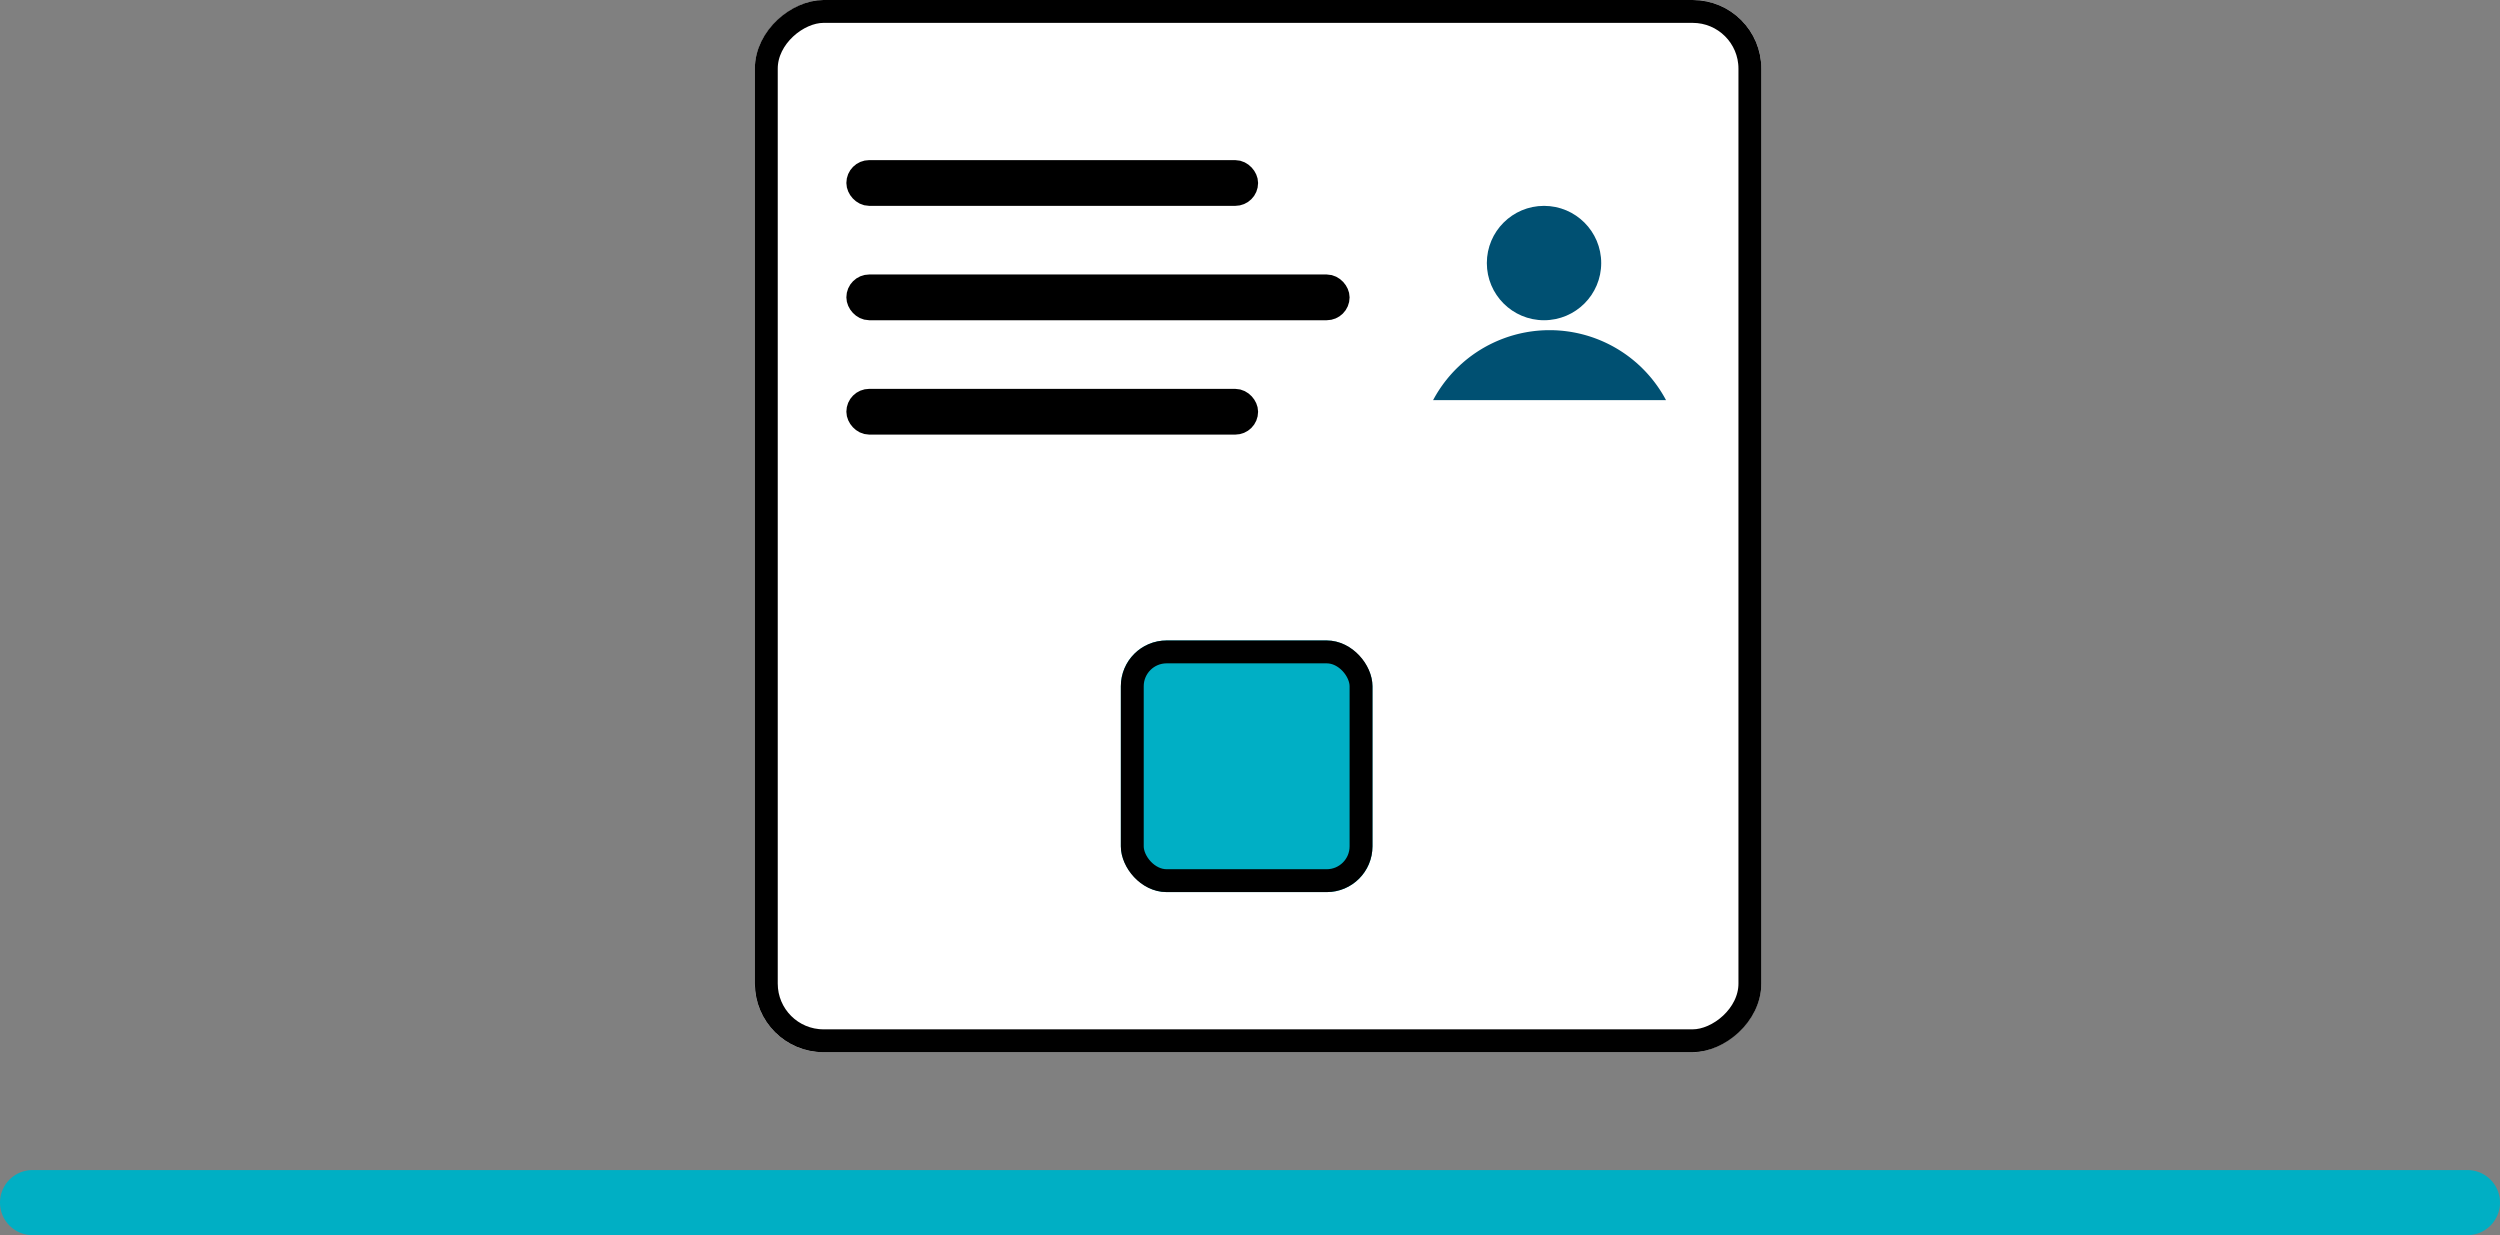
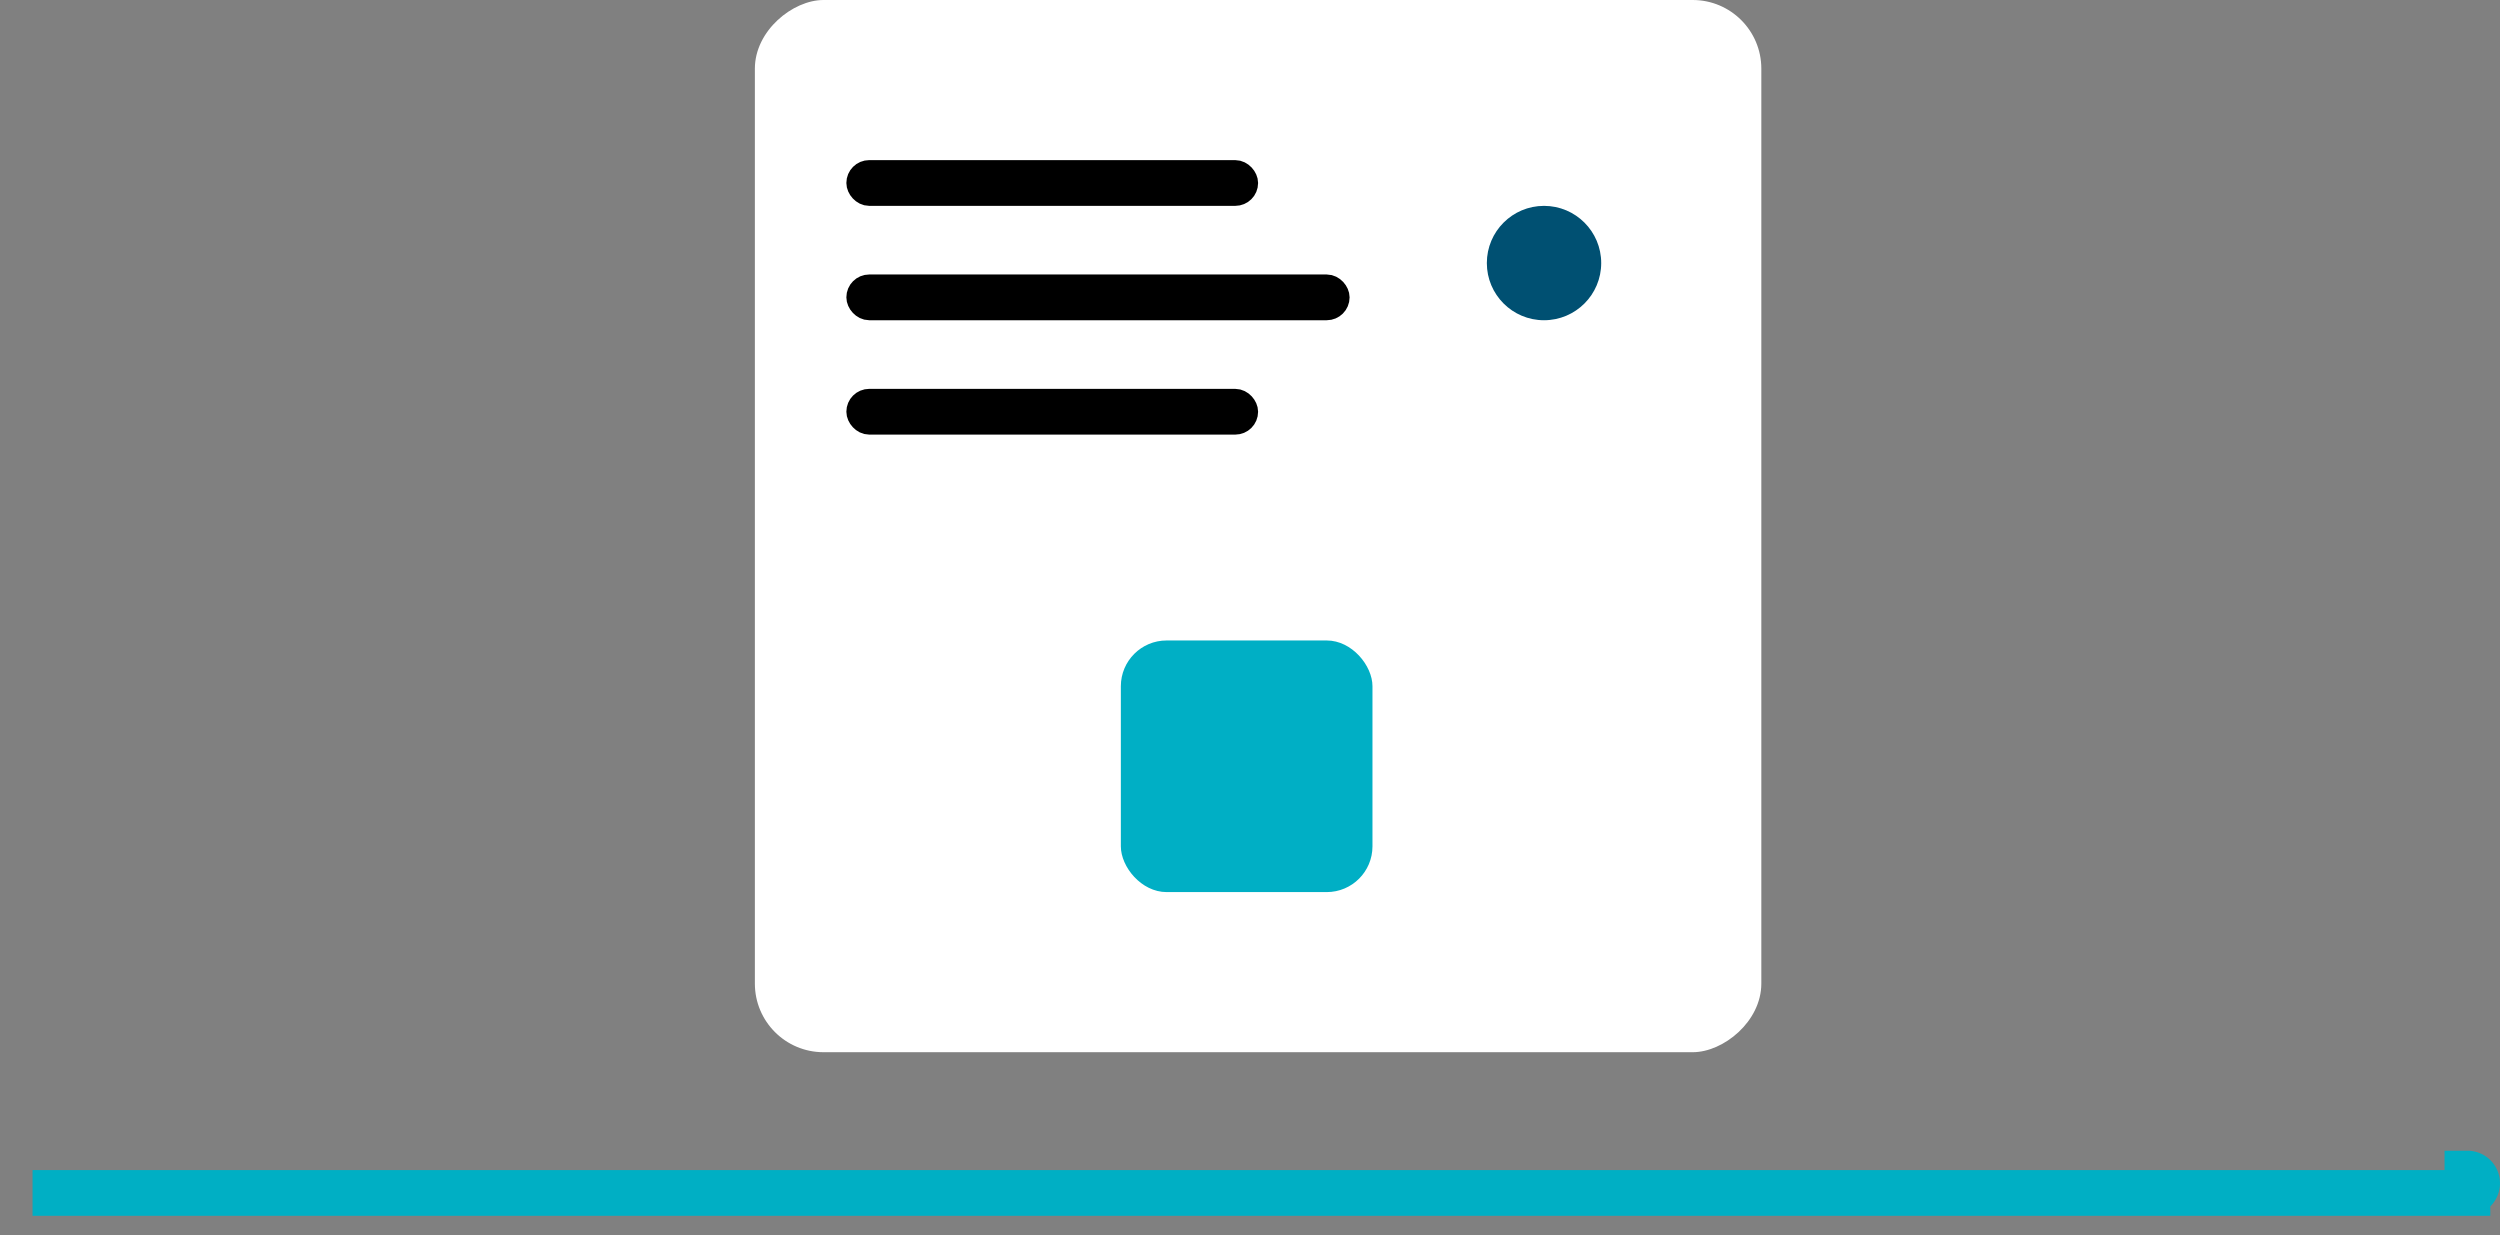
<svg xmlns="http://www.w3.org/2000/svg" width="109.294" height="54" viewBox="0 0 109.294 54">
  <rect x="0" y="0" width="109.294" height="54" fill="#808080" stroke="none" />
  <g id="Component_16_10" data-name="Component 16 – 10" transform="translate(1)">
    <g id="Group_4397" data-name="Group 4397" transform="translate(-8333 -420)">
      <g id="Group_4386" data-name="Group 4386" transform="translate(7153.894 3)">
        <g id="Rectangle_2007" data-name="Rectangle 2007" transform="translate(1255.107 417) rotate(90)" fill="#fff" stroke="#000" stroke-width="1">
          <rect width="46" height="44" rx="3" stroke="none" />
-           <rect x="0.5" y="0.5" width="45" height="43" rx="2.5" fill="none" />
        </g>
        <g id="Rectangle_2008" data-name="Rectangle 2008" transform="translate(1215.107 424)" fill="#fff" stroke="#000" stroke-width="1">
          <rect width="18" height="2" rx="1" stroke="none" />
          <rect x="0.5" y="0.5" width="17" height="1" rx="0.5" fill="none" />
        </g>
        <g id="Rectangle_2010" data-name="Rectangle 2010" transform="translate(1215.107 434)" fill="#fff" stroke="#000" stroke-width="1">
          <rect width="18" height="2" rx="1" stroke="none" />
          <rect x="0.5" y="0.5" width="17" height="1" rx="0.5" fill="none" />
        </g>
        <g id="Rectangle_2011" data-name="Rectangle 2011" transform="translate(1227.107 445)" fill="#00afc5" stroke="#000" stroke-width="1">
          <rect width="11" height="11" rx="2" stroke="none" />
-           <rect x="0.5" y="0.5" width="10" height="10" rx="1.5" fill="none" />
        </g>
        <circle id="Ellipse_298" data-name="Ellipse 298" cx="2.5" cy="2.5" r="2.5" transform="translate(1243.107 426)" fill="#005072" />
-         <path id="Path_10347" data-name="Path 10347" d="M773.287,672.273H763.1a5.767,5.767,0,0,1,10.182,0" transform="translate(477.658 -237.781)" fill="#005072" />
        <g id="Rectangle_2012" data-name="Rectangle 2012" transform="translate(1215.107 429)" fill="#fff" stroke="#000" stroke-width="1">
          <rect width="22" height="2" rx="1" stroke="none" />
          <rect x="0.5" y="0.5" width="21" height="1" rx="0.5" fill="none" />
        </g>
      </g>
-       <path id="Path_10351" data-name="Path 10351" d="M810.635,521.3H704.188a.423.423,0,1,0,0,.846H810.635a.423.423,0,1,0,0-.846Z" transform="translate(7629.235 -49.148)" fill="#00afc5" stroke="#00afc4" stroke-linecap="round" stroke-width="2" />
+       <path id="Path_10351" data-name="Path 10351" d="M810.635,521.3H704.188H810.635a.423.423,0,1,0,0-.846Z" transform="translate(7629.235 -49.148)" fill="#00afc5" stroke="#00afc4" stroke-linecap="round" stroke-width="2" />
    </g>
  </g>
</svg>